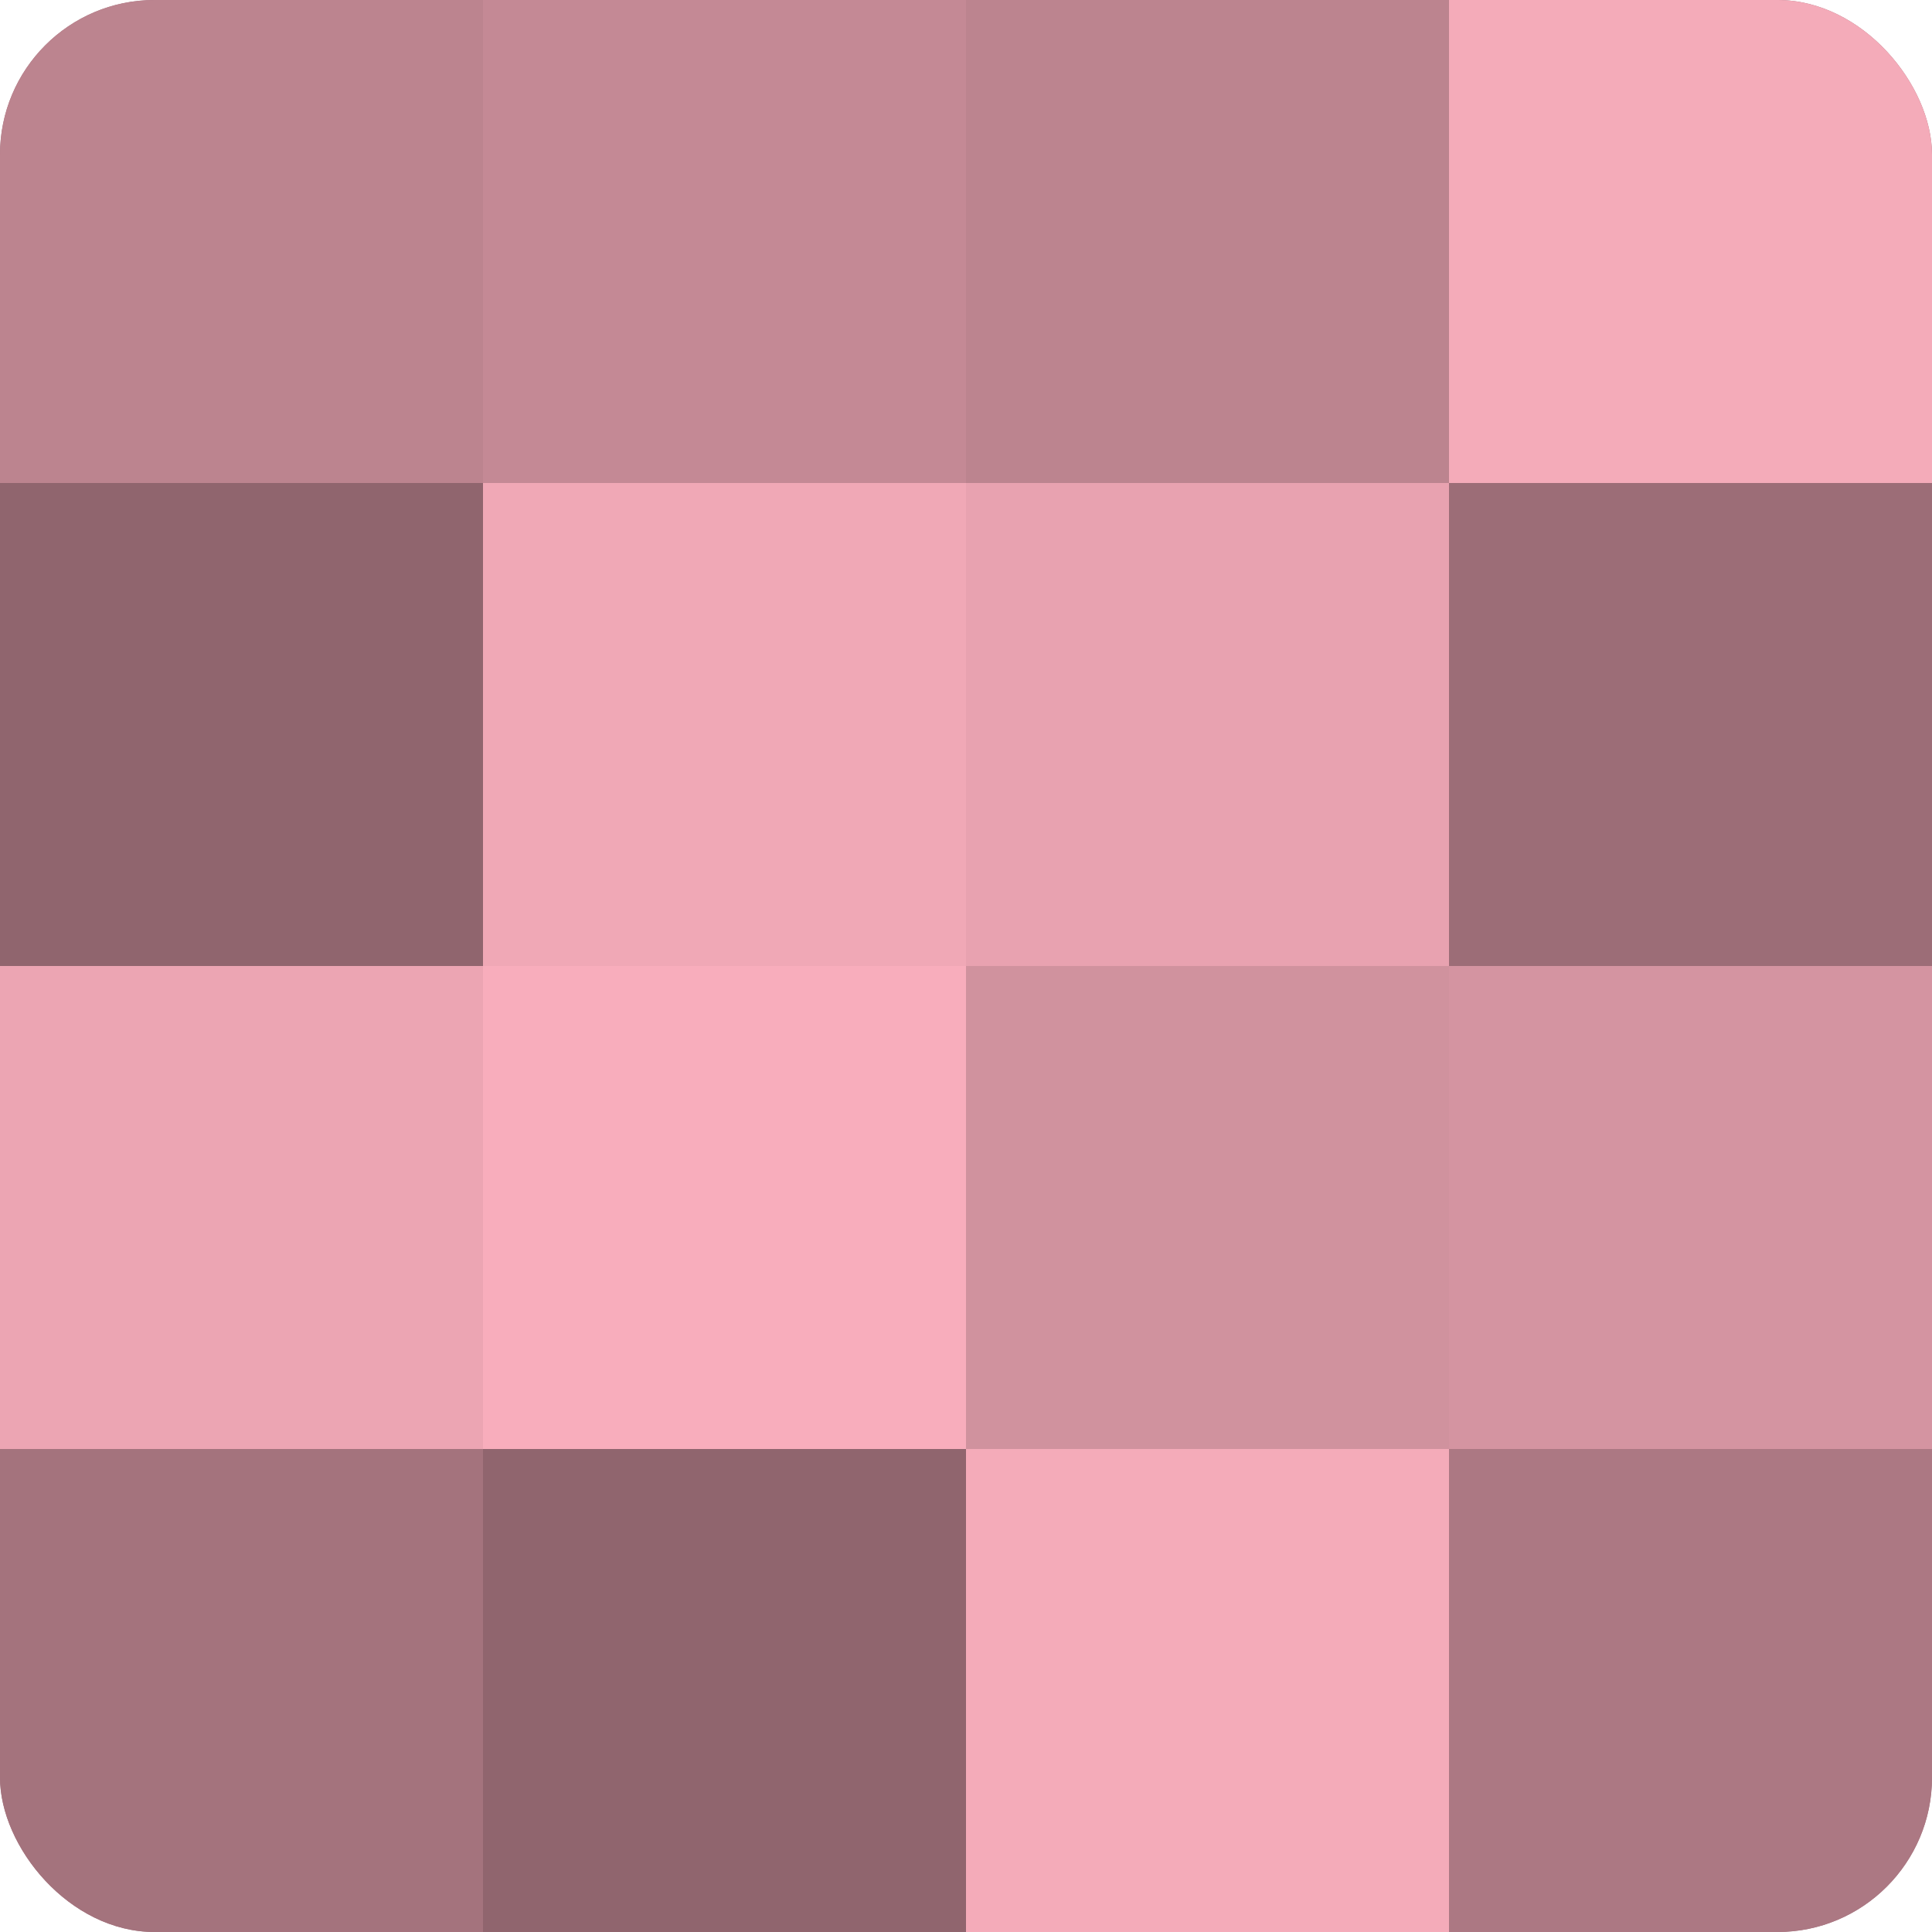
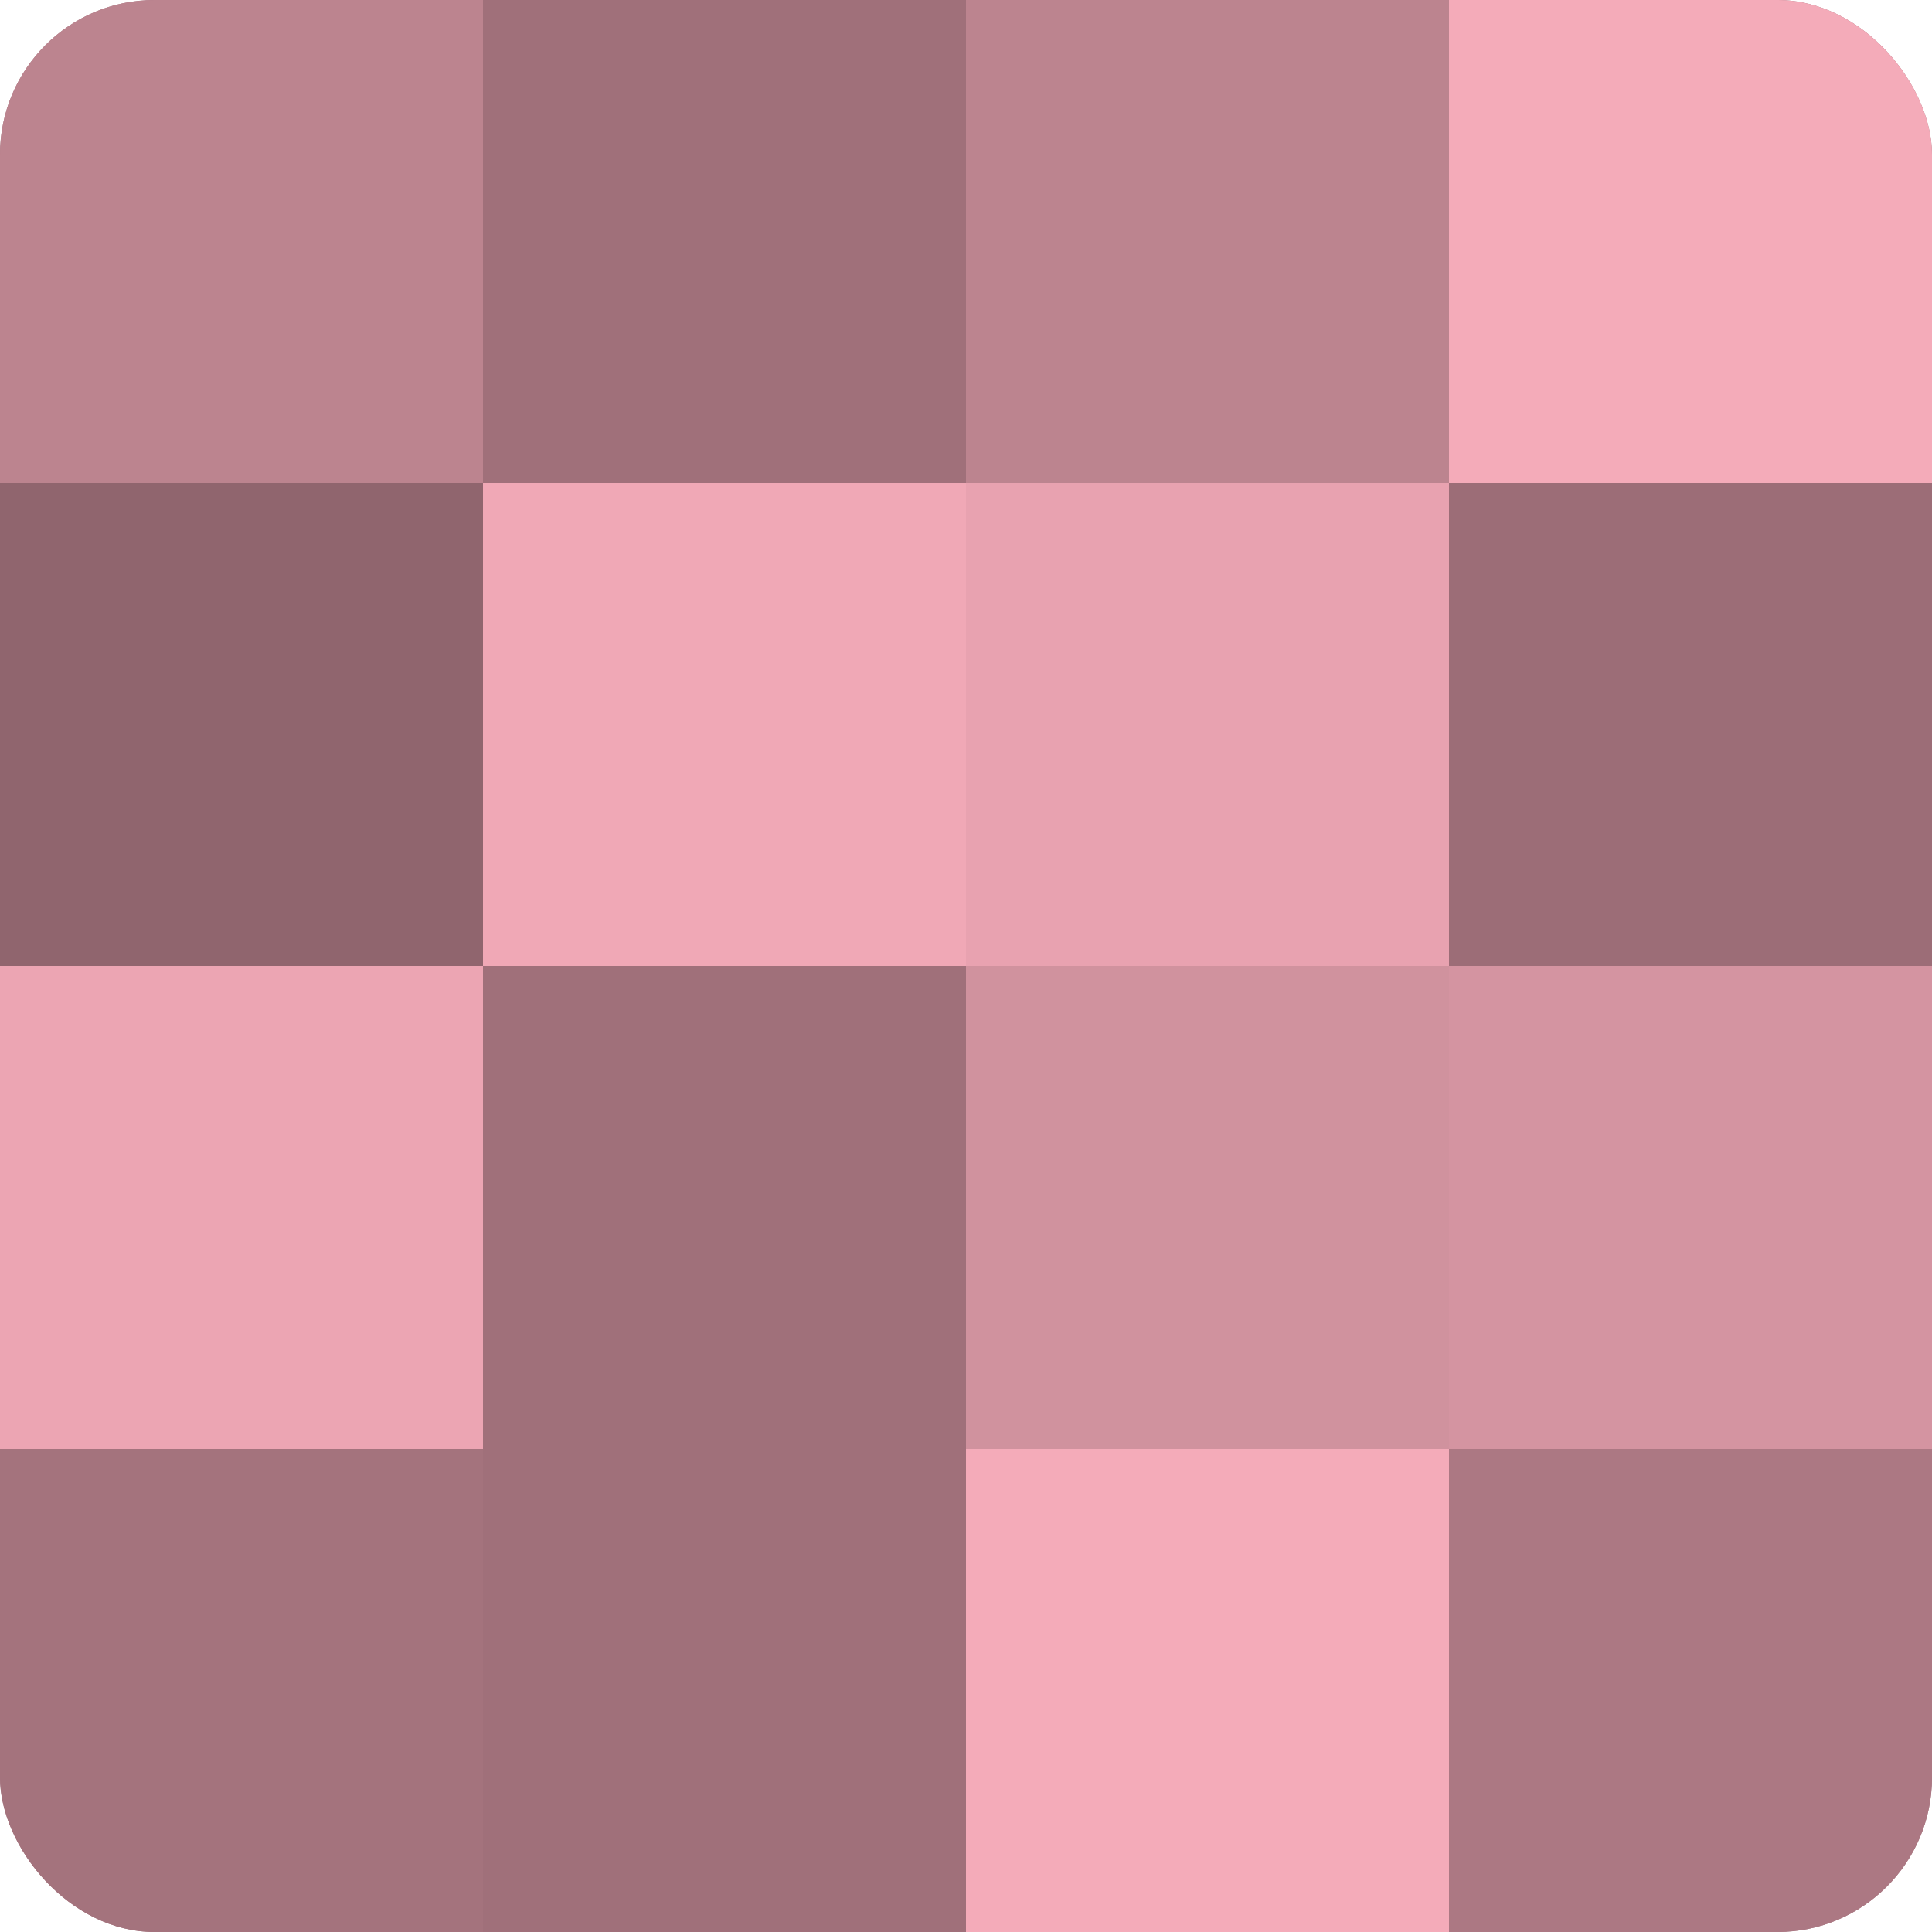
<svg xmlns="http://www.w3.org/2000/svg" width="60" height="60" viewBox="0 0 100 100" preserveAspectRatio="xMidYMid meet">
  <defs>
    <clipPath id="c" width="100" height="100">
      <rect width="100" height="100" rx="8" ry="8" />
    </clipPath>
  </defs>
  <g clip-path="url(#c)">
    <rect width="100" height="100" fill="#a0707a" />
    <rect width="25" height="25" fill="#bc848f" />
    <rect y="25" width="25" height="25" fill="#90656e" />
    <rect y="50" width="25" height="25" fill="#eca5b3" />
    <rect y="75" width="25" height="25" fill="#a4737d" />
-     <rect x="25" width="25" height="25" fill="#c48995" />
    <rect x="25" y="25" width="25" height="25" fill="#f0a8b6" />
-     <rect x="25" y="50" width="25" height="25" fill="#f8adbc" />
-     <rect x="25" y="75" width="25" height="25" fill="#90656e" />
    <rect x="50" width="25" height="25" fill="#bc848f" />
    <rect x="50" y="25" width="25" height="25" fill="#e8a2b0" />
    <rect x="50" y="50" width="25" height="25" fill="#d0929e" />
    <rect x="50" y="75" width="25" height="25" fill="#f4abb9" />
    <rect x="75" width="25" height="25" fill="#f4abb9" />
    <rect x="75" y="25" width="25" height="25" fill="#9c6d77" />
    <rect x="75" y="50" width="25" height="25" fill="#d494a1" />
    <rect x="75" y="75" width="25" height="25" fill="#ac7883" />
  </g>
</svg>